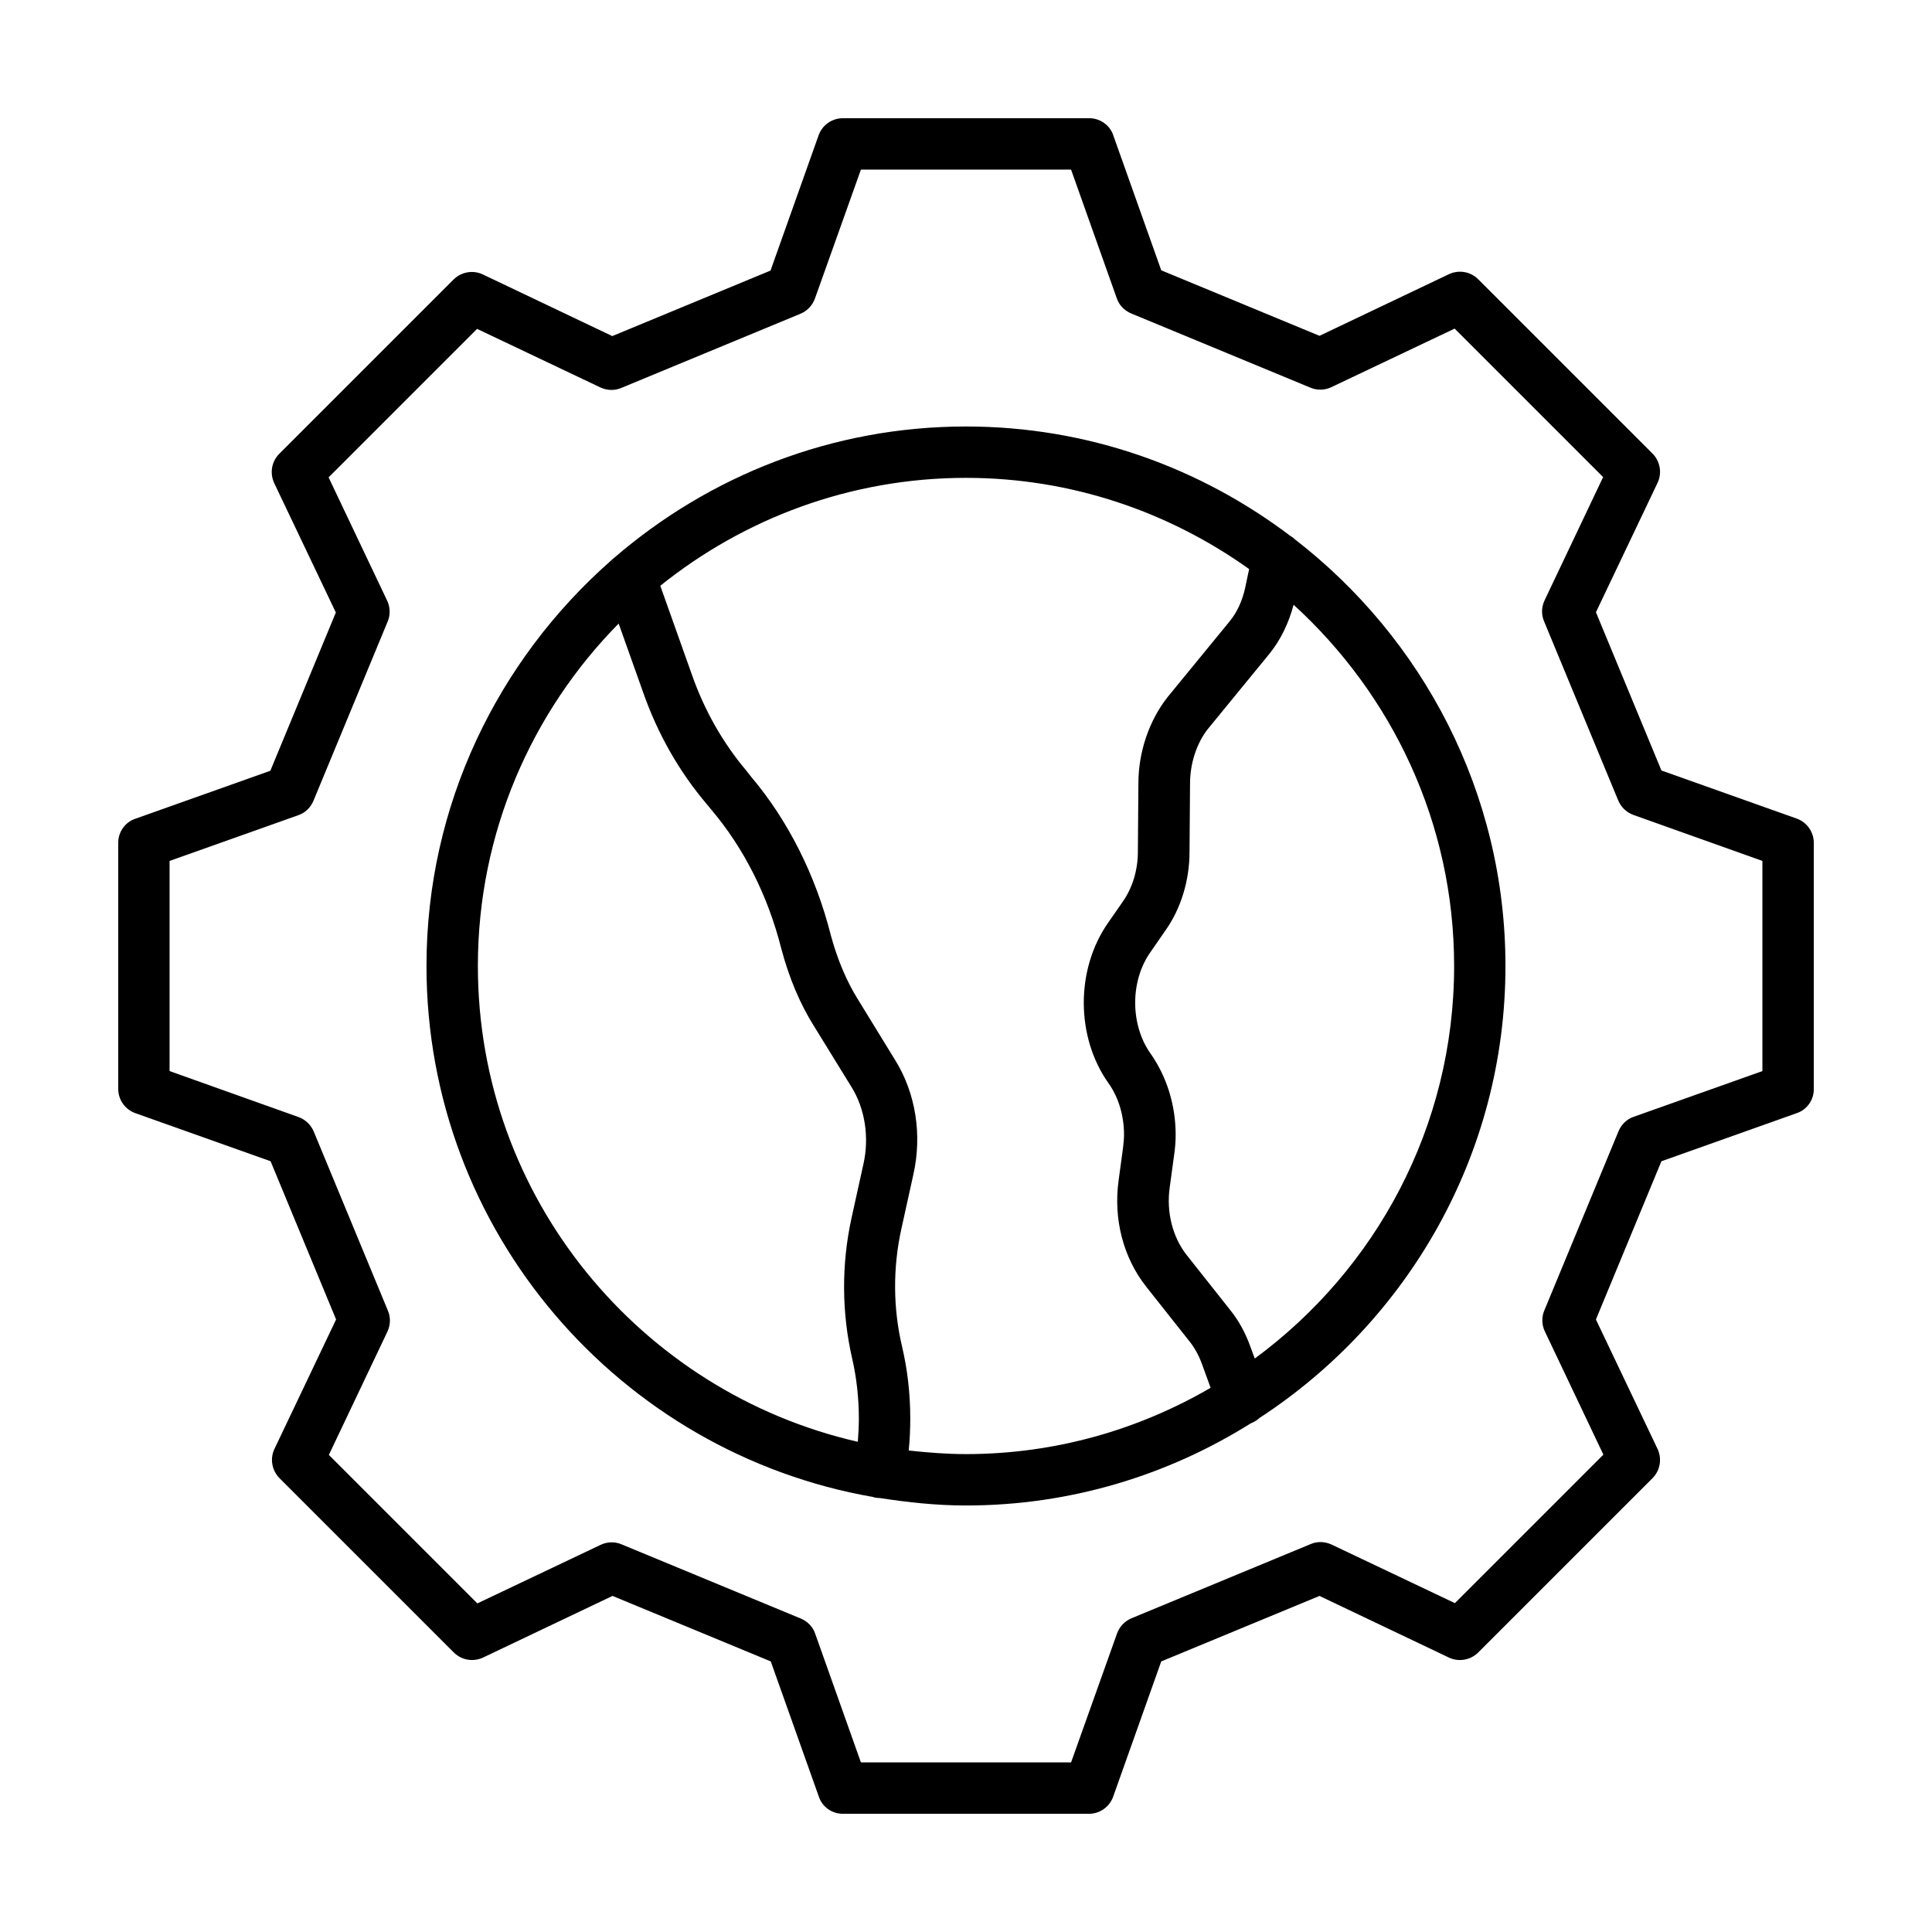
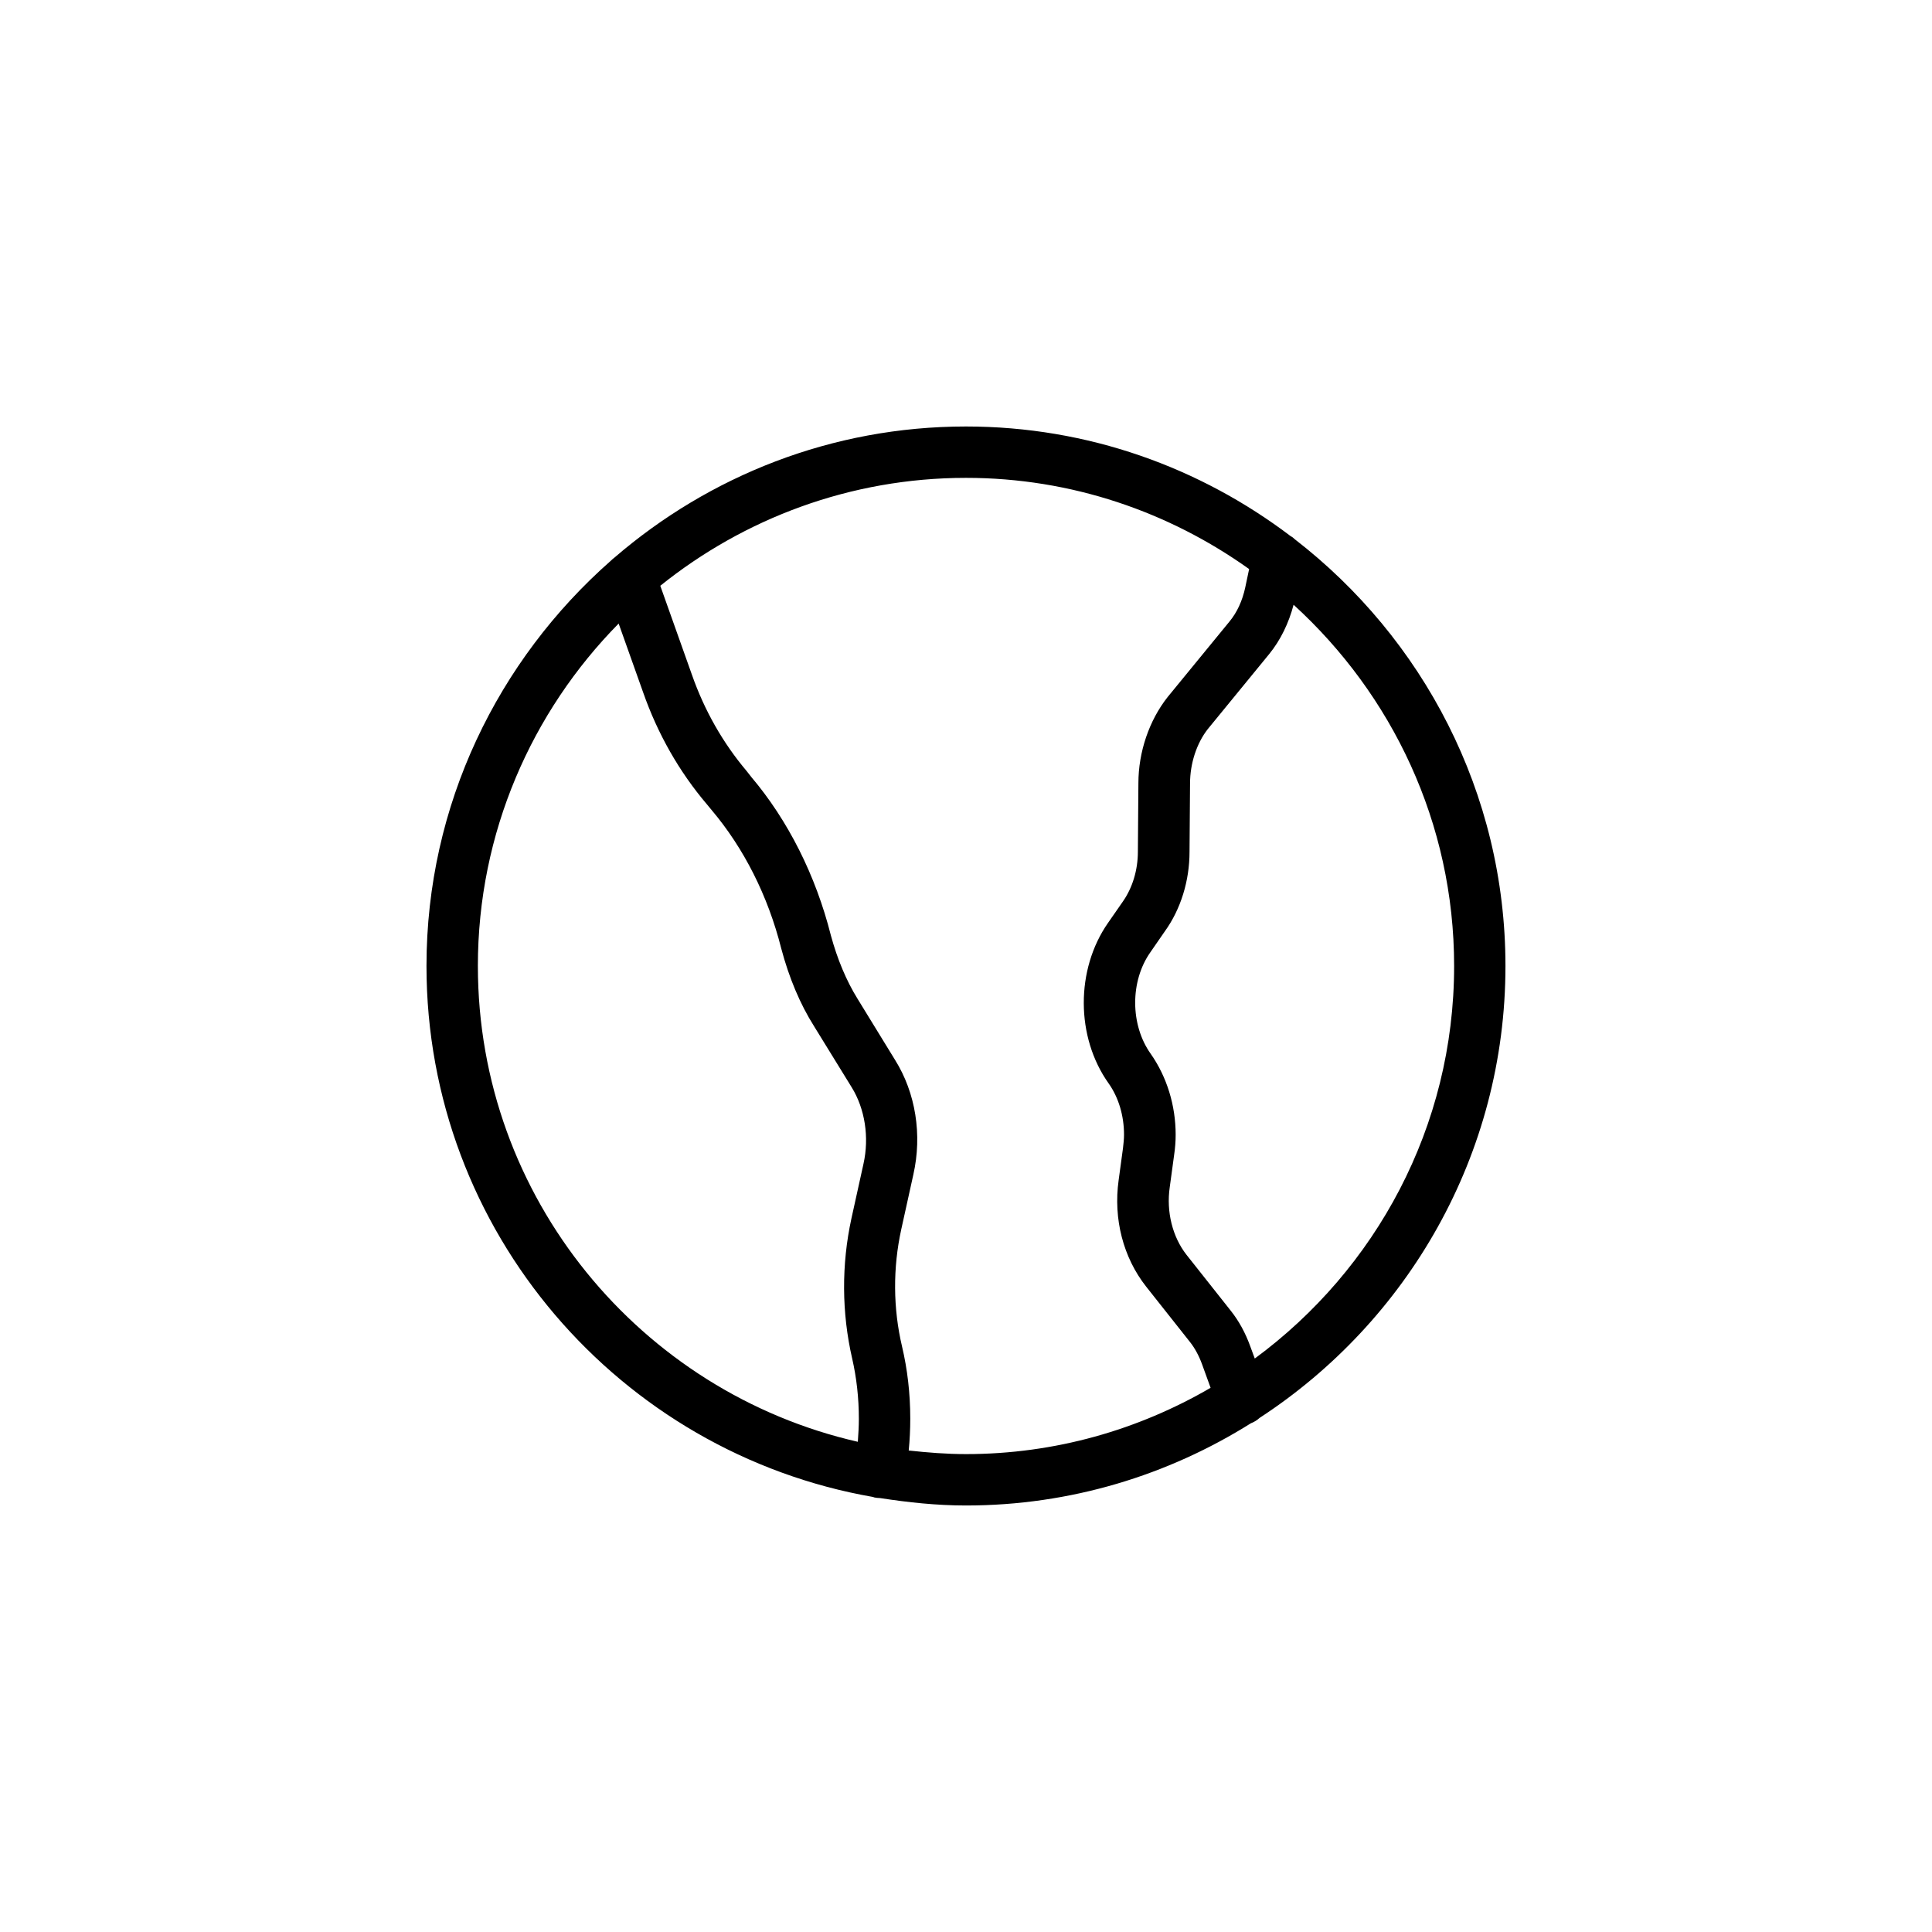
<svg xmlns="http://www.w3.org/2000/svg" fill="#000000" width="800px" height="800px" version="1.1" viewBox="144 144 512 512">
  <g>
-     <path d="m620.11 360.92-35.812-12.73-17.359-41.938 16.34-34.312c1.227-2.586 0.68-5.719-1.363-7.762l-46.16-46.16c-2.043-2.043-5.106-2.586-7.762-1.363l-34.312 16.34-41.938-17.359-12.73-35.812c-0.887-2.656-3.473-4.492-6.332-4.492h-65.359c-2.859 0-5.445 1.84-6.398 4.562l-12.73 35.812-41.938 17.359-34.312-16.34c-2.586-1.227-5.719-0.68-7.762 1.363l-46.16 46.16c-2.043 2.043-2.586 5.106-1.363 7.762l16.34 34.312-17.359 41.938-35.812 12.73c-2.66 0.883-4.496 3.473-4.496 6.332v65.289c0 2.859 1.84 5.445 4.562 6.398l35.812 12.73 17.359 41.938-16.34 34.312c-1.227 2.586-0.68 5.719 1.363 7.762l46.16 46.16c2.043 2.043 5.106 2.586 7.762 1.363l34.312-16.34 41.938 17.359 12.73 35.812c0.883 2.727 3.473 4.566 6.332 4.566h65.289c2.859 0 5.445-1.84 6.398-4.562l12.73-35.812 41.938-17.359 34.312 16.34c2.586 1.227 5.719 0.68 7.762-1.363l46.16-46.16c2.043-2.043 2.586-5.106 1.363-7.762l-16.34-34.312 17.359-41.938 35.812-12.73c2.727-0.887 4.566-3.473 4.566-6.332v-65.359c0-2.859-1.84-5.449-4.562-6.402zm-9.055 66.926-34.109 12.117c-1.84 0.613-3.269 2.043-4.016 3.812l-19.676 47.523c-0.75 1.77-0.68 3.812 0.137 5.516l15.523 32.68-39.352 39.352-32.68-15.523c-1.77-0.816-3.746-0.887-5.516-0.137l-47.523 19.676c-1.77 0.75-3.133 2.18-3.812 4.016l-12.188 34.18h-55.691l-12.117-34.109c-0.613-1.84-2.043-3.269-3.812-4.016l-47.523-19.676c-1.77-0.75-3.812-0.68-5.516 0.137l-32.68 15.523-39.352-39.352 15.523-32.68c0.816-1.77 0.887-3.746 0.137-5.516l-19.676-47.523c-0.75-1.77-2.18-3.133-4.016-3.812l-34.18-12.188v-55.691l34.109-12.117c1.84-0.613 3.269-2.043 4.016-3.812l19.676-47.523c0.75-1.77 0.68-3.812-0.137-5.516l-15.523-32.68 39.352-39.352 32.68 15.523c1.77 0.816 3.746 0.887 5.516 0.137l47.523-19.676c1.77-0.75 3.133-2.18 3.812-4.016l12.188-34.18h55.691l12.117 34.109c0.613 1.84 2.043 3.269 3.812 4.016l47.523 19.676c1.77 0.75 3.812 0.68 5.516-0.137l32.68-15.523 39.352 39.352-15.523 32.68c-0.816 1.77-0.887 3.746-0.137 5.516l19.676 47.523c0.75 1.77 2.18 3.133 4.016 3.812l34.18 12.188z" />
    <path d="m487.14 286.91c-0.34-0.34-0.68-0.613-1.09-0.816-23.965-18.18-53.719-29.07-86.055-29.07-35.605 0-68.082 13.141-93.137 34.723-0.34 0.273-0.68 0.543-1.02 0.887-29.824 26.277-48.816 64.605-48.816 107.36 0 70.465 51.266 129.02 118.39 140.73 0.137 0.066 0.273 0.137 0.41 0.137 0.41 0.066 0.816 0.137 1.293 0.137h0.066c7.488 1.156 15.047 1.973 22.809 1.973 27.711 0 53.582-8.035 75.504-21.785 0.887-0.34 1.633-0.816 2.316-1.43 39.145-25.535 65.152-69.652 65.152-119.76 0-46.023-21.992-86.941-55.828-113.09zm-216.5 113.09c0-35.336 14.297-67.402 37.309-90.754l6.469 18.18c3.879 11.098 9.602 21.105 16.883 29.684l1.293 1.566c8.512 10.078 14.91 22.672 18.449 36.695 2.043 7.691 4.969 14.707 8.715 20.629l9.941 16.137c3.539 5.719 4.699 13.277 3.133 20.289l-3.199 14.5c-2.656 12.188-2.586 24.984 0.203 37.105 1.156 5.039 1.77 10.418 1.77 16 0 2.043-0.137 4.086-0.273 6.059-57.527-13.145-100.69-64.613-100.69-126.09zm114.18 128.4c0.273-2.793 0.41-5.582 0.41-8.441 0-6.672-0.75-13.07-2.18-19.133-2.383-10.078-2.449-20.832-0.203-31.047l3.199-14.5c2.383-10.555 0.613-21.648-4.832-30.363l-9.941-16.203c-2.996-4.832-5.379-10.555-7.082-16.816-4.016-15.93-11.371-30.5-21.105-42.008l-1.227-1.566c-6.262-7.422-11.164-16-14.5-25.531l-8.375-23.555c22.125-17.77 50.312-28.598 81.02-28.598 27.98 0 53.852 9.055 75.027 24.168l-1.02 4.832c-0.75 3.539-2.18 6.672-4.223 9.121l-16.34 19.949c-4.902 6.195-7.762 14.57-7.762 22.875l-0.137 18.109c0 4.902-1.43 9.602-4.016 13.277l-3.879 5.582c-8.645 12.391-8.578 30.297 0.137 42.551 2.656 3.746 4.086 8.578 4.086 13.617 0 1.156-0.137 2.316-0.273 3.539l-1.156 8.512c-1.43 10.281 1.227 20.492 7.285 28.188l11.641 14.707c1.293 1.633 2.383 3.676 3.199 5.922l2.246 6.195c-19.066 11.102-41.191 17.57-64.816 17.57-5.176 0-10.215-0.41-15.184-0.953zm91.707-24.375-1.156-3.133c-1.293-3.609-3.062-6.875-5.309-9.668l-11.641-14.707c-3.676-4.699-5.379-11.371-4.426-17.906l1.156-8.512c0.273-1.84 0.41-3.609 0.41-5.379 0-7.762-2.316-15.32-6.606-21.445-5.445-7.625-5.516-19.266-0.066-26.961l3.812-5.516c4.223-5.856 6.535-13.414 6.535-21.039l0.137-18.109c0-5.379 1.77-10.688 4.699-14.434l16.273-19.879c2.996-3.676 5.176-8.168 6.469-13.07 26.066 23.766 42.543 57.809 42.543 95.73 0 42.688-20.832 80.473-52.832 104.03z" />
  </g>
</svg>